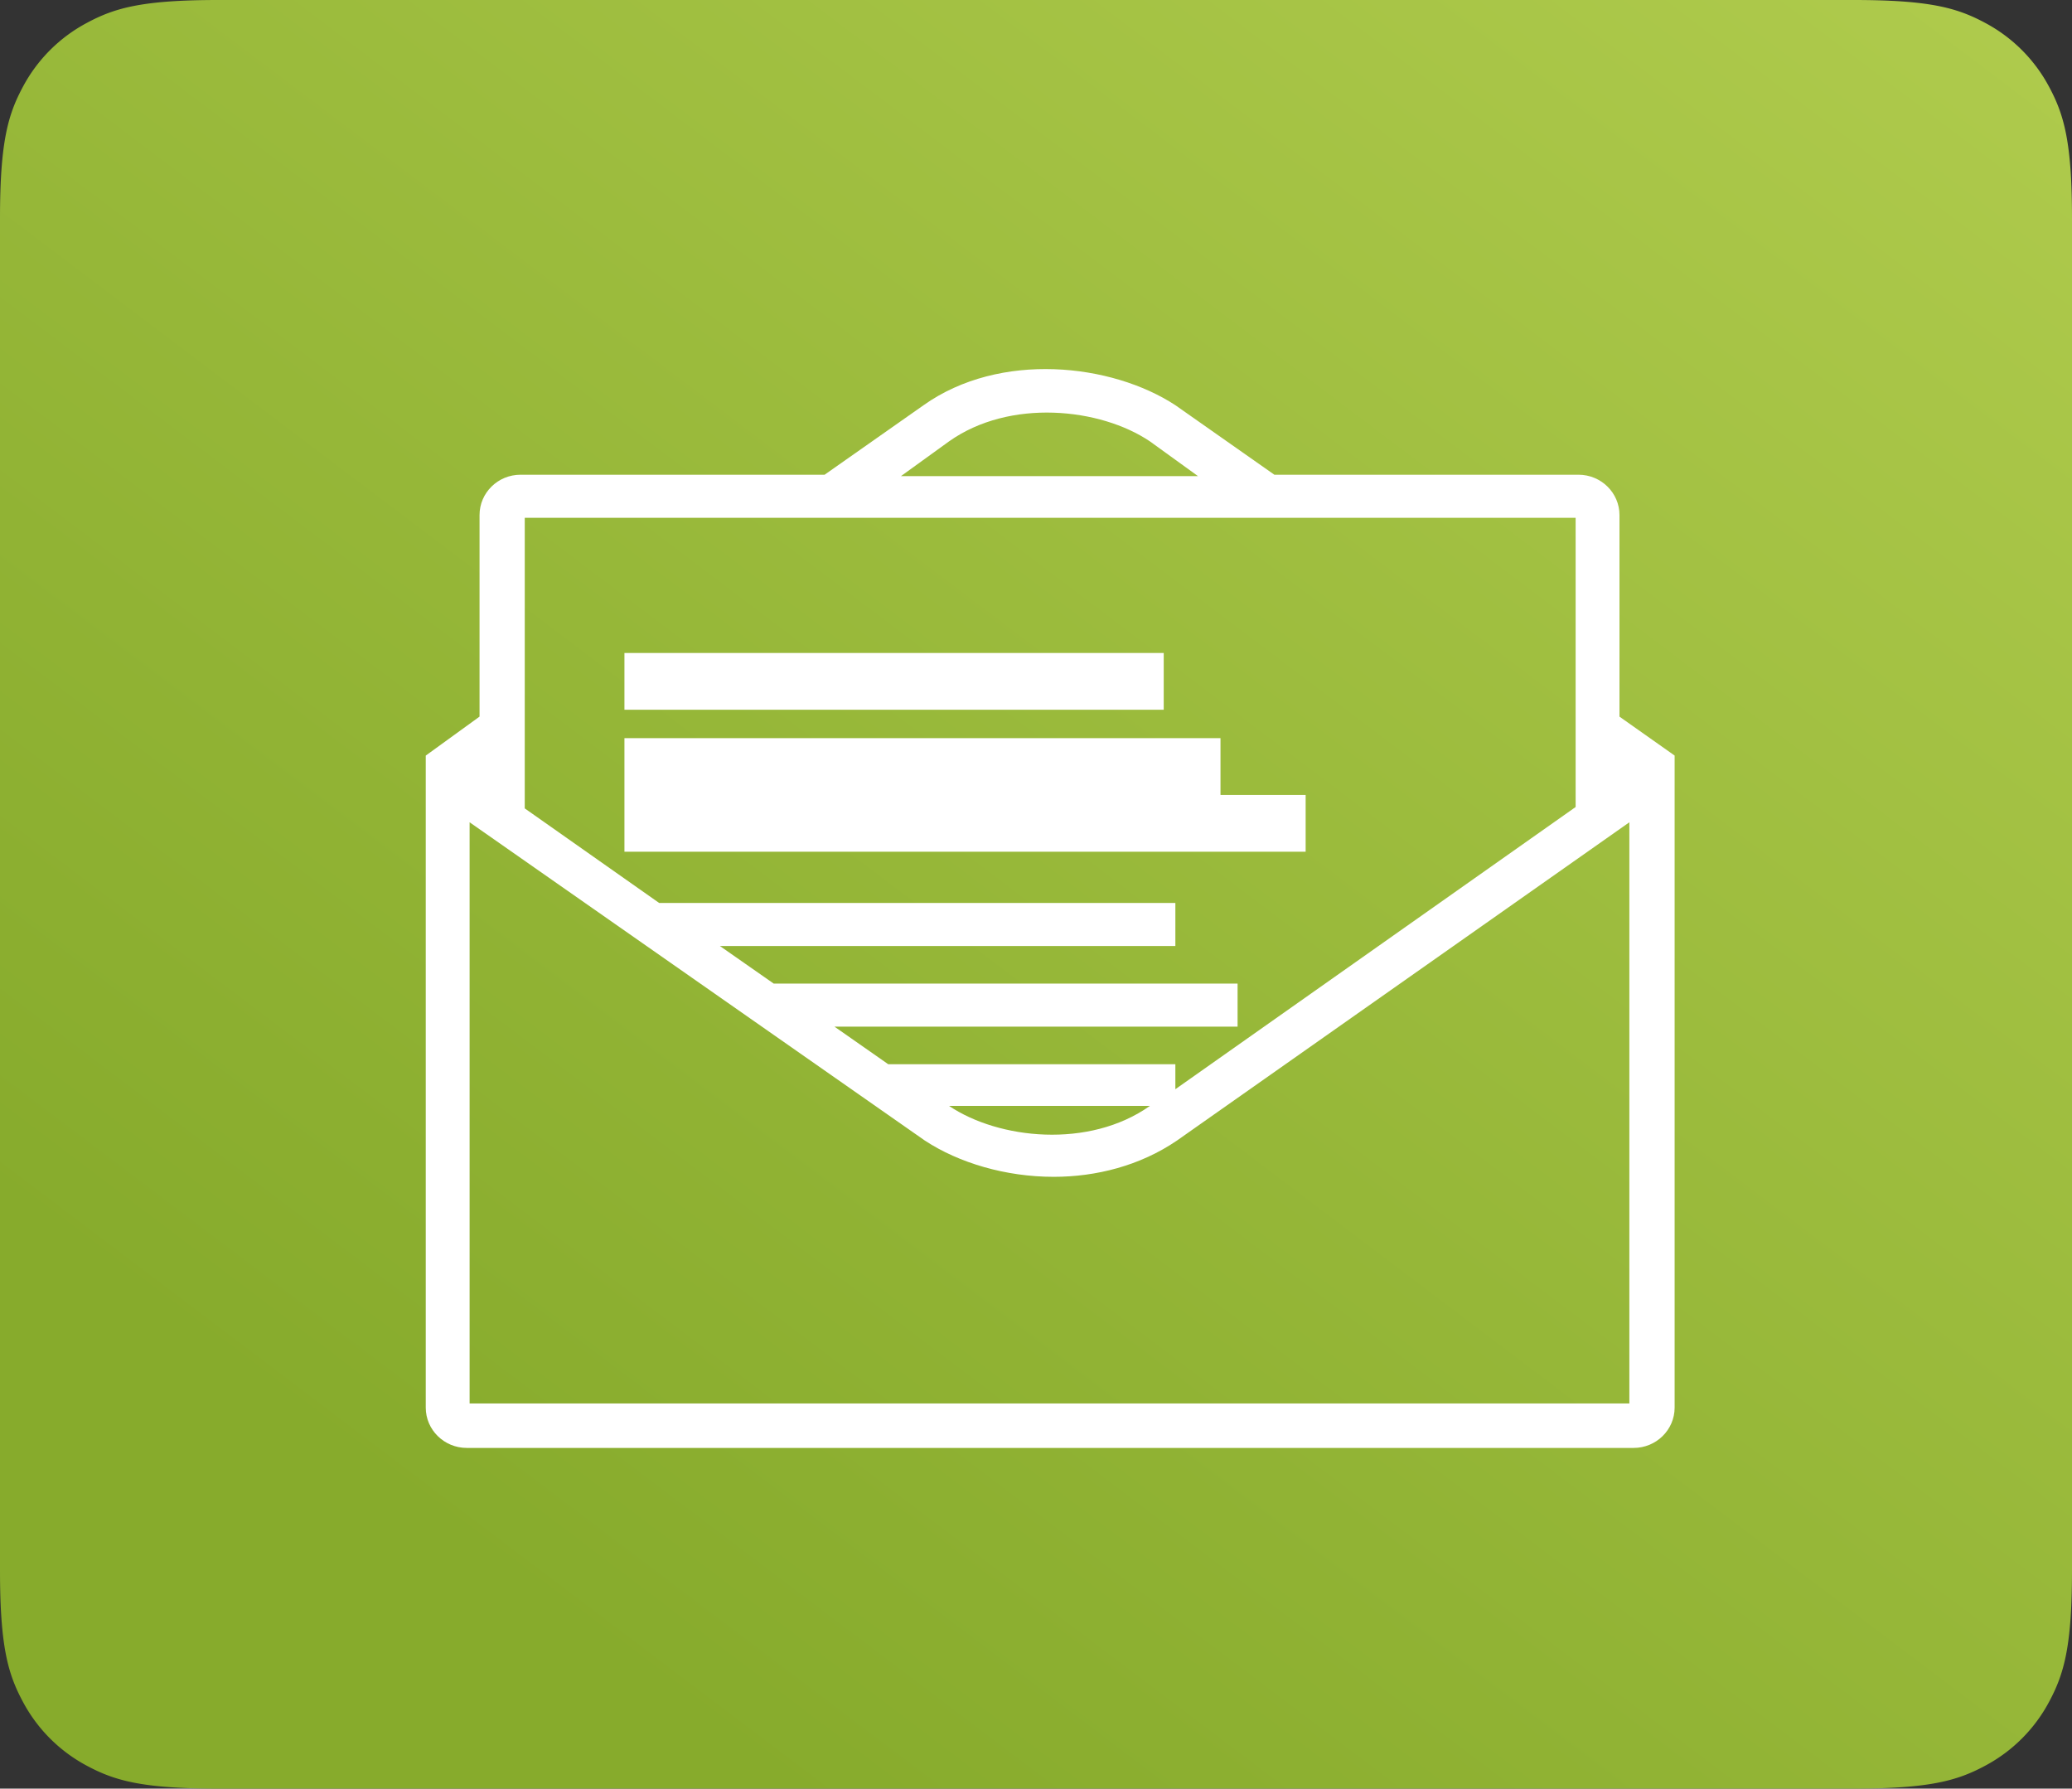
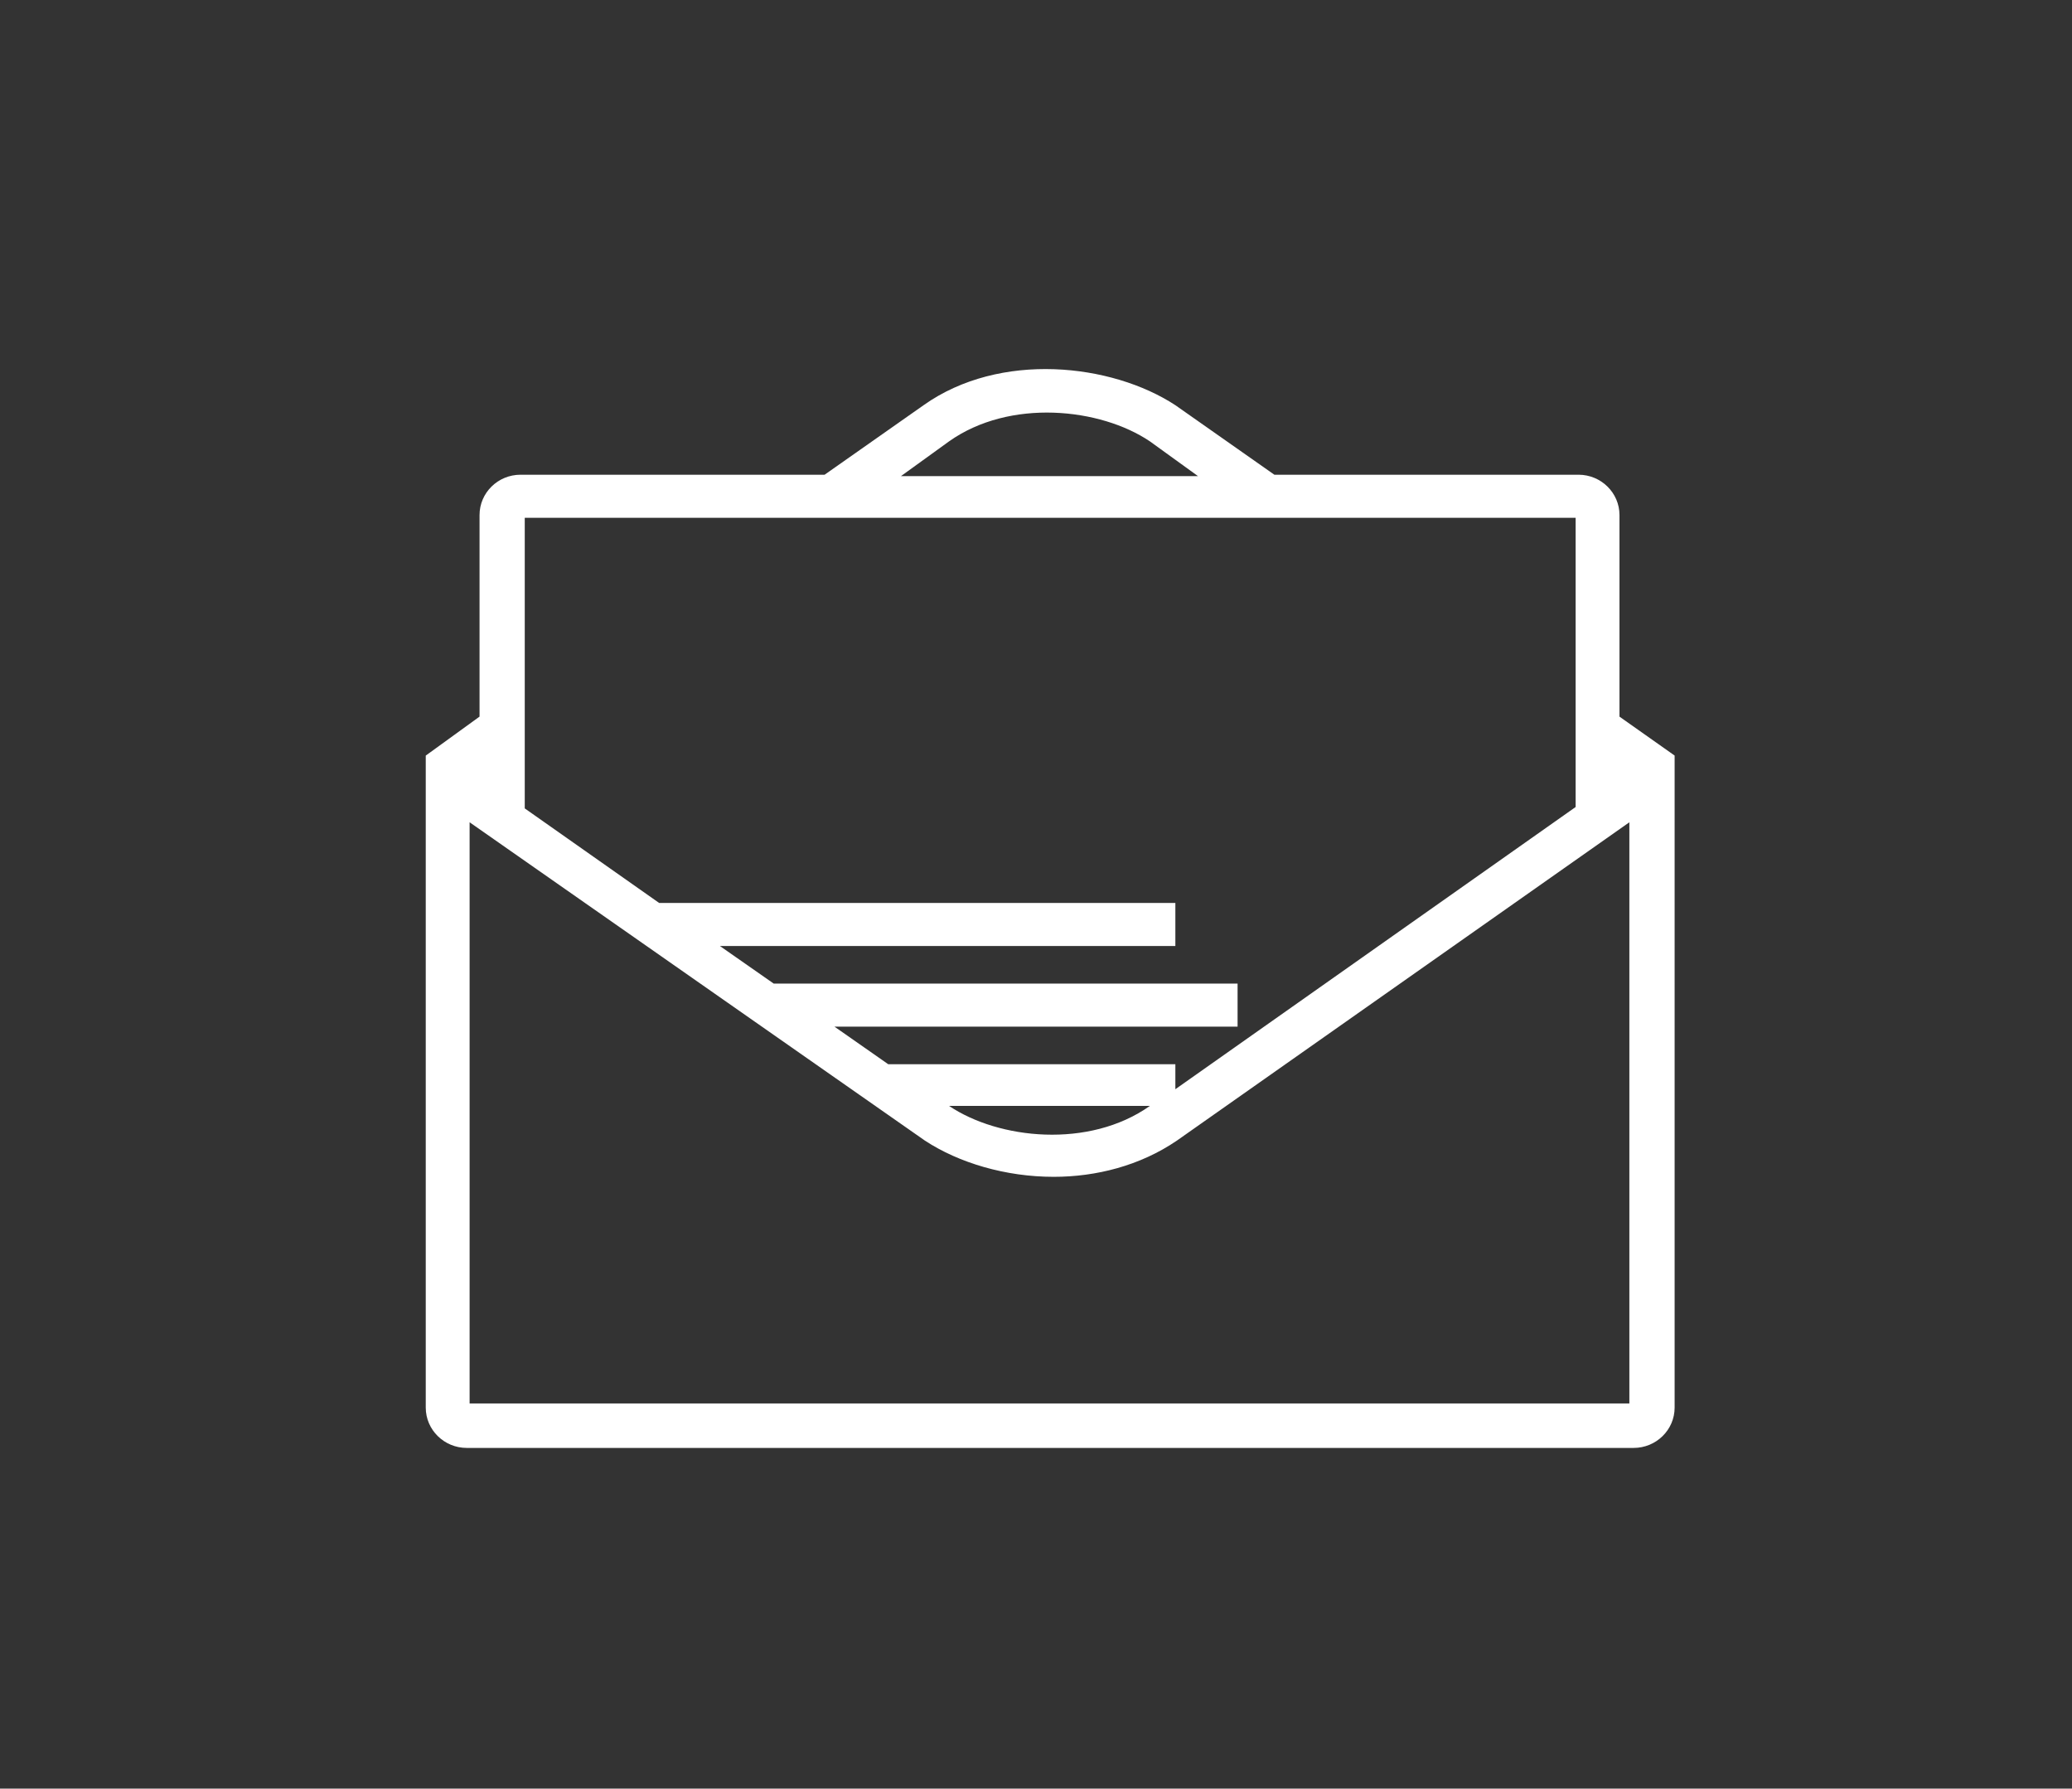
<svg xmlns="http://www.w3.org/2000/svg" width="73" height="63" viewBox="0 0 73 63">
  <rect x="0" y="0" width="73" height="63" fill="#333333" stroke="none" />
  <defs>
    <linearGradient id="a" x1="116.604%" x2="17.283%" y1="-31.995%" y2="81.846%">
      <stop offset="0%" stop-color="#BCD557" />
      <stop offset="100%" stop-color="#87AB2C" />
    </linearGradient>
  </defs>
  <g fill="none" fill-rule="evenodd">
-     <path fill="url(#a)" d="M7.692 0h57.616c2.675 0 3.645.278 4.623.801a5.452 5.452 0 0 1 2.268 2.268c.523.978.801 1.948.801 4.623v47.616c0 2.675-.278 3.645-.801 4.623a5.452 5.452 0 0 1-2.268 2.268c-.978.523-1.948.801-4.623.801H7.692c-2.675 0-3.645-.278-4.623-.801A5.452 5.452 0 0 1 .801 59.93C.278 58.953 0 57.983 0 55.308V7.692c0-2.675.278-3.645.801-4.623A5.452 5.452 0 0 1 3.07.801C4.047.278 5.017 0 7.692 0z" />
    <g fill="#FFF">
-       <path d="M22 26h21v2H22zM22 28h24v2H22zM22 23h19v2H22z" />
      <path fill-rule="nonzero" d="M57.057 25.242v-7.1c0-.784-.648-1.421-1.445-1.421H44.898l-3.488-2.449c-2.242-1.469-6.179-1.91-8.87 0l-3.488 2.449H18.34c-.798 0-1.445.637-1.445 1.42v7.1L15 26.614V49.58c0 .783.648 1.42 1.445 1.42h41.11c.797 0 1.445-.637 1.445-1.42V26.613l-1.943-1.371zm-23.62-9.696c2.143-1.518 5.332-1.176 7.076 0l1.694 1.224H31.743l1.694-1.224zm-14.999 2.693h37.074v10.186l-14.102 9.94v-.88H31.294l-1.893-1.323h14.201v-1.518H27.258l-1.893-1.322H41.41v-1.518H23.222l-4.734-3.33V18.239h-.05zm22.075 20.714c-2.143 1.518-5.332 1.176-7.076 0h7.076zm16.892 10.48h-40.86v-20.47L32.59 40.178c1.196.783 2.84 1.273 4.535 1.273 1.494 0 3.04-.392 4.335-1.273l15.945-11.215v20.47z" />
    </g>
  </g>
</svg>